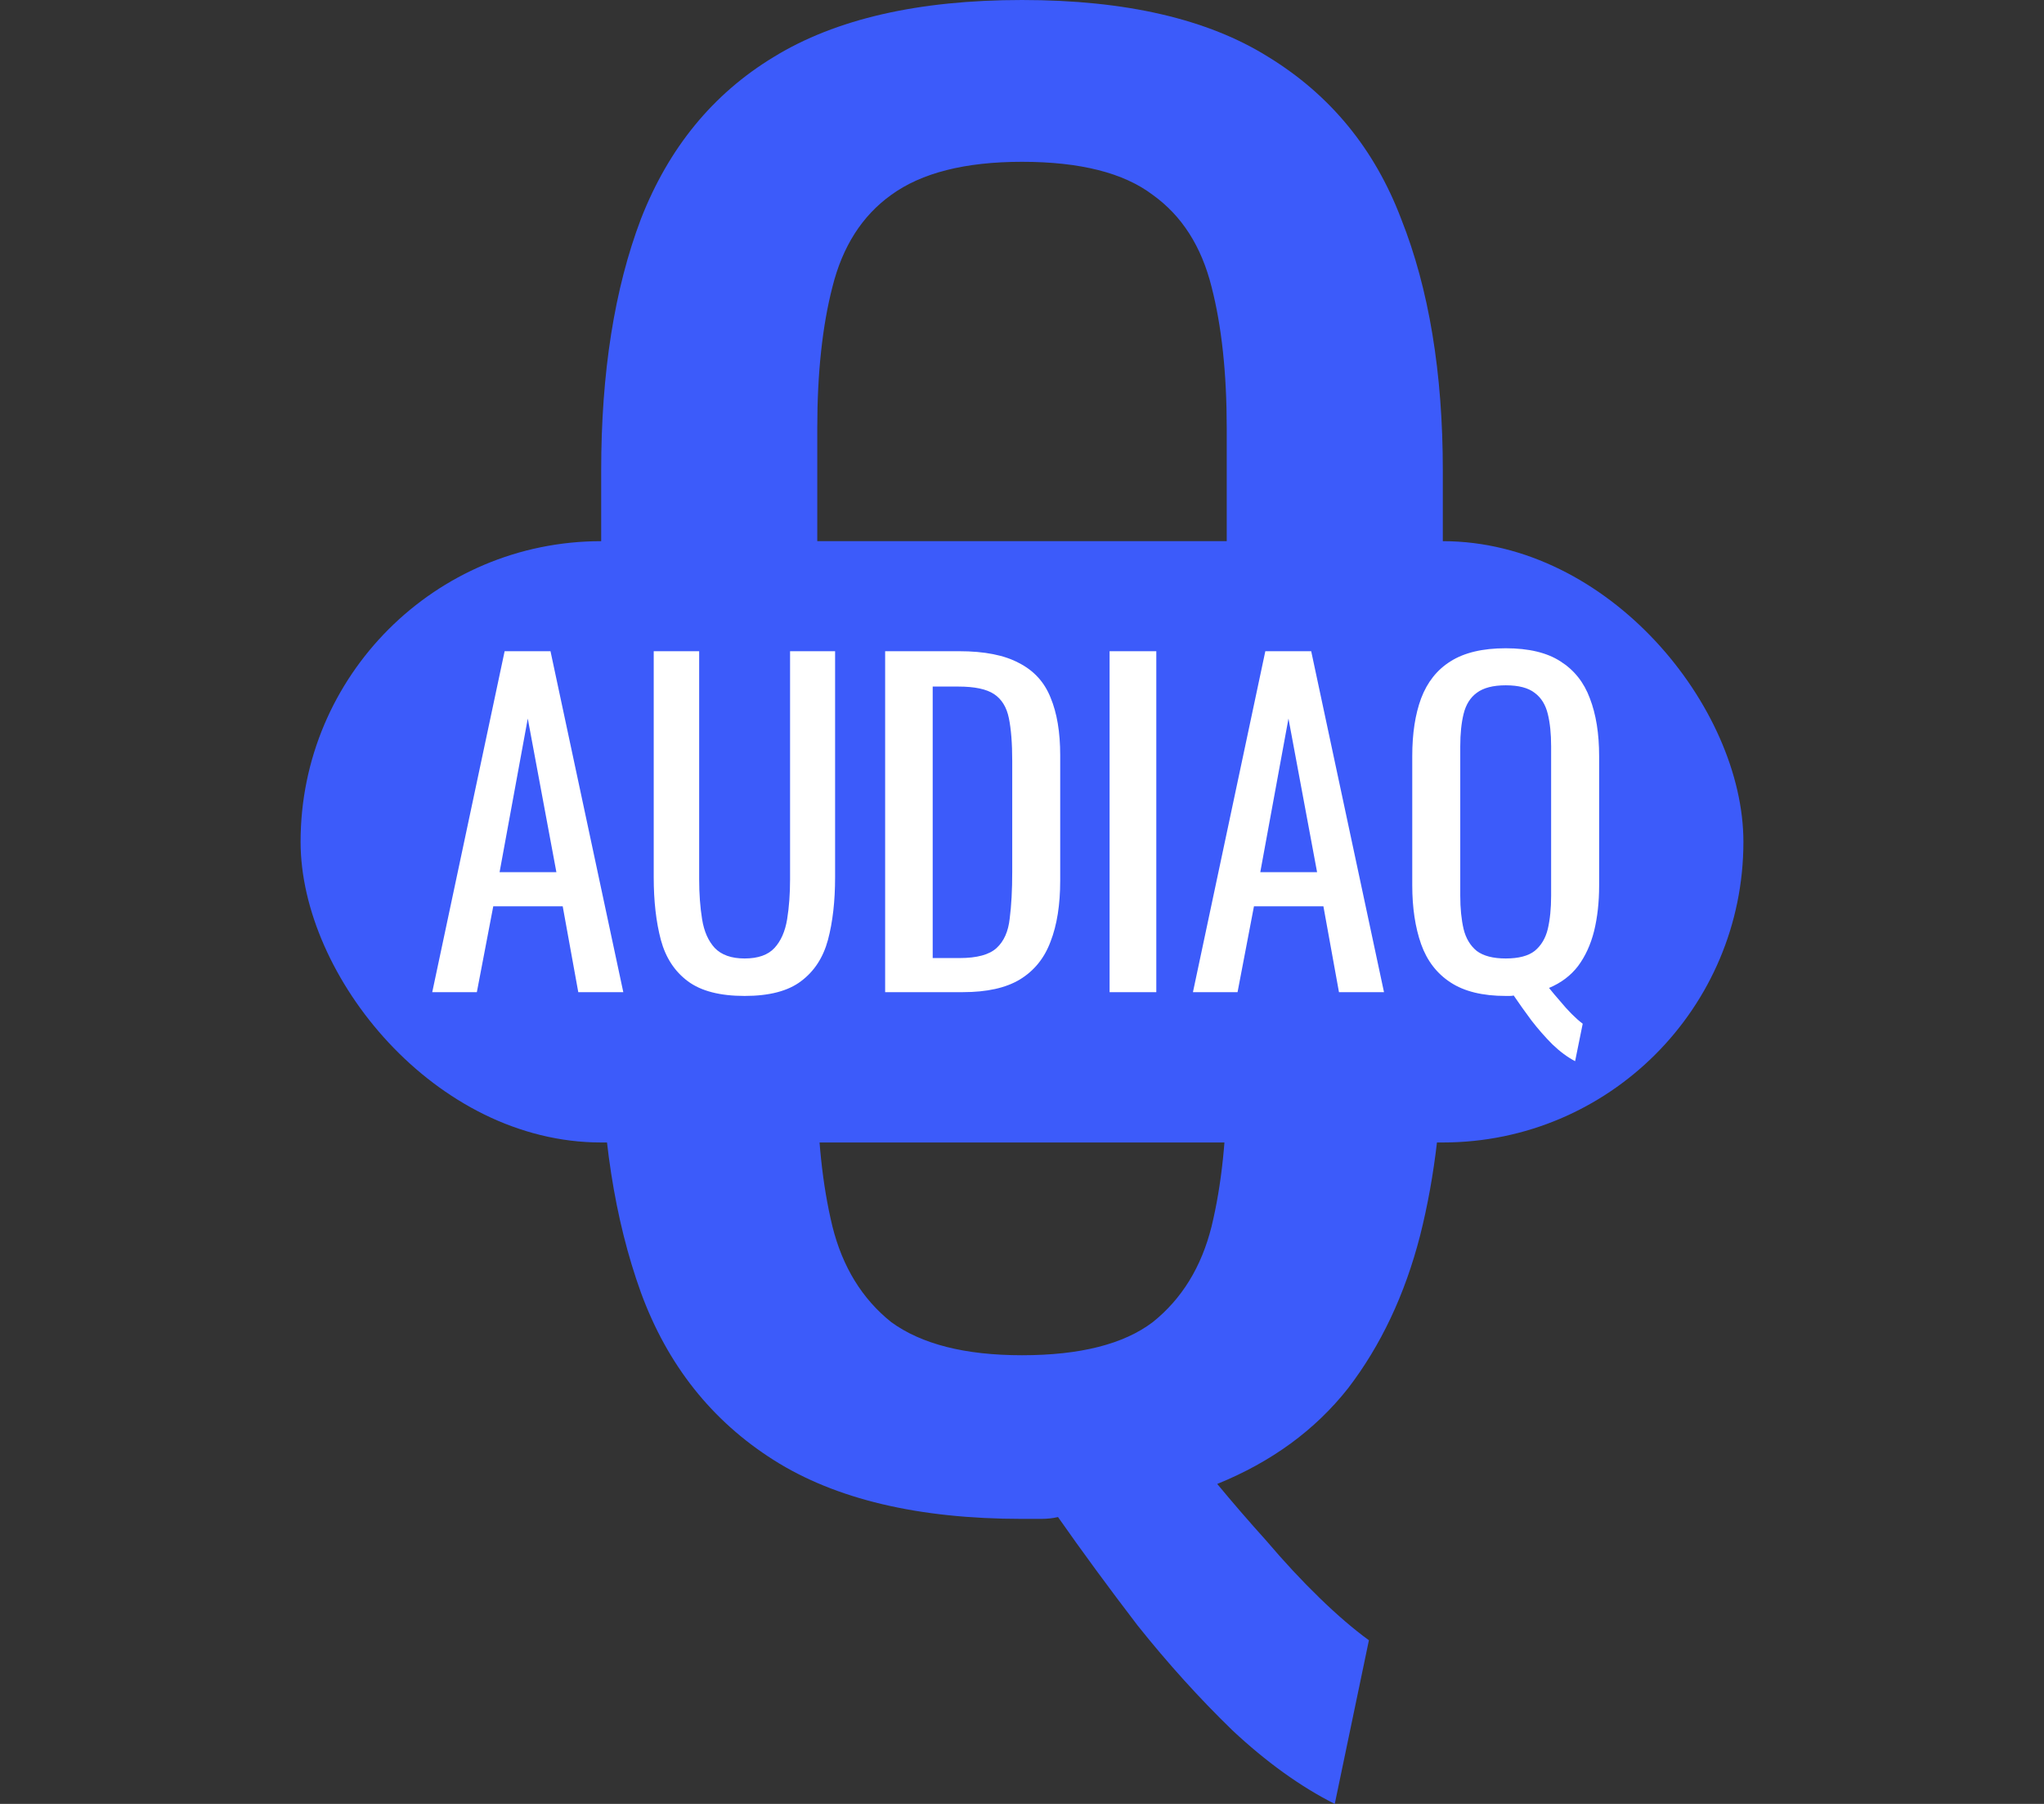
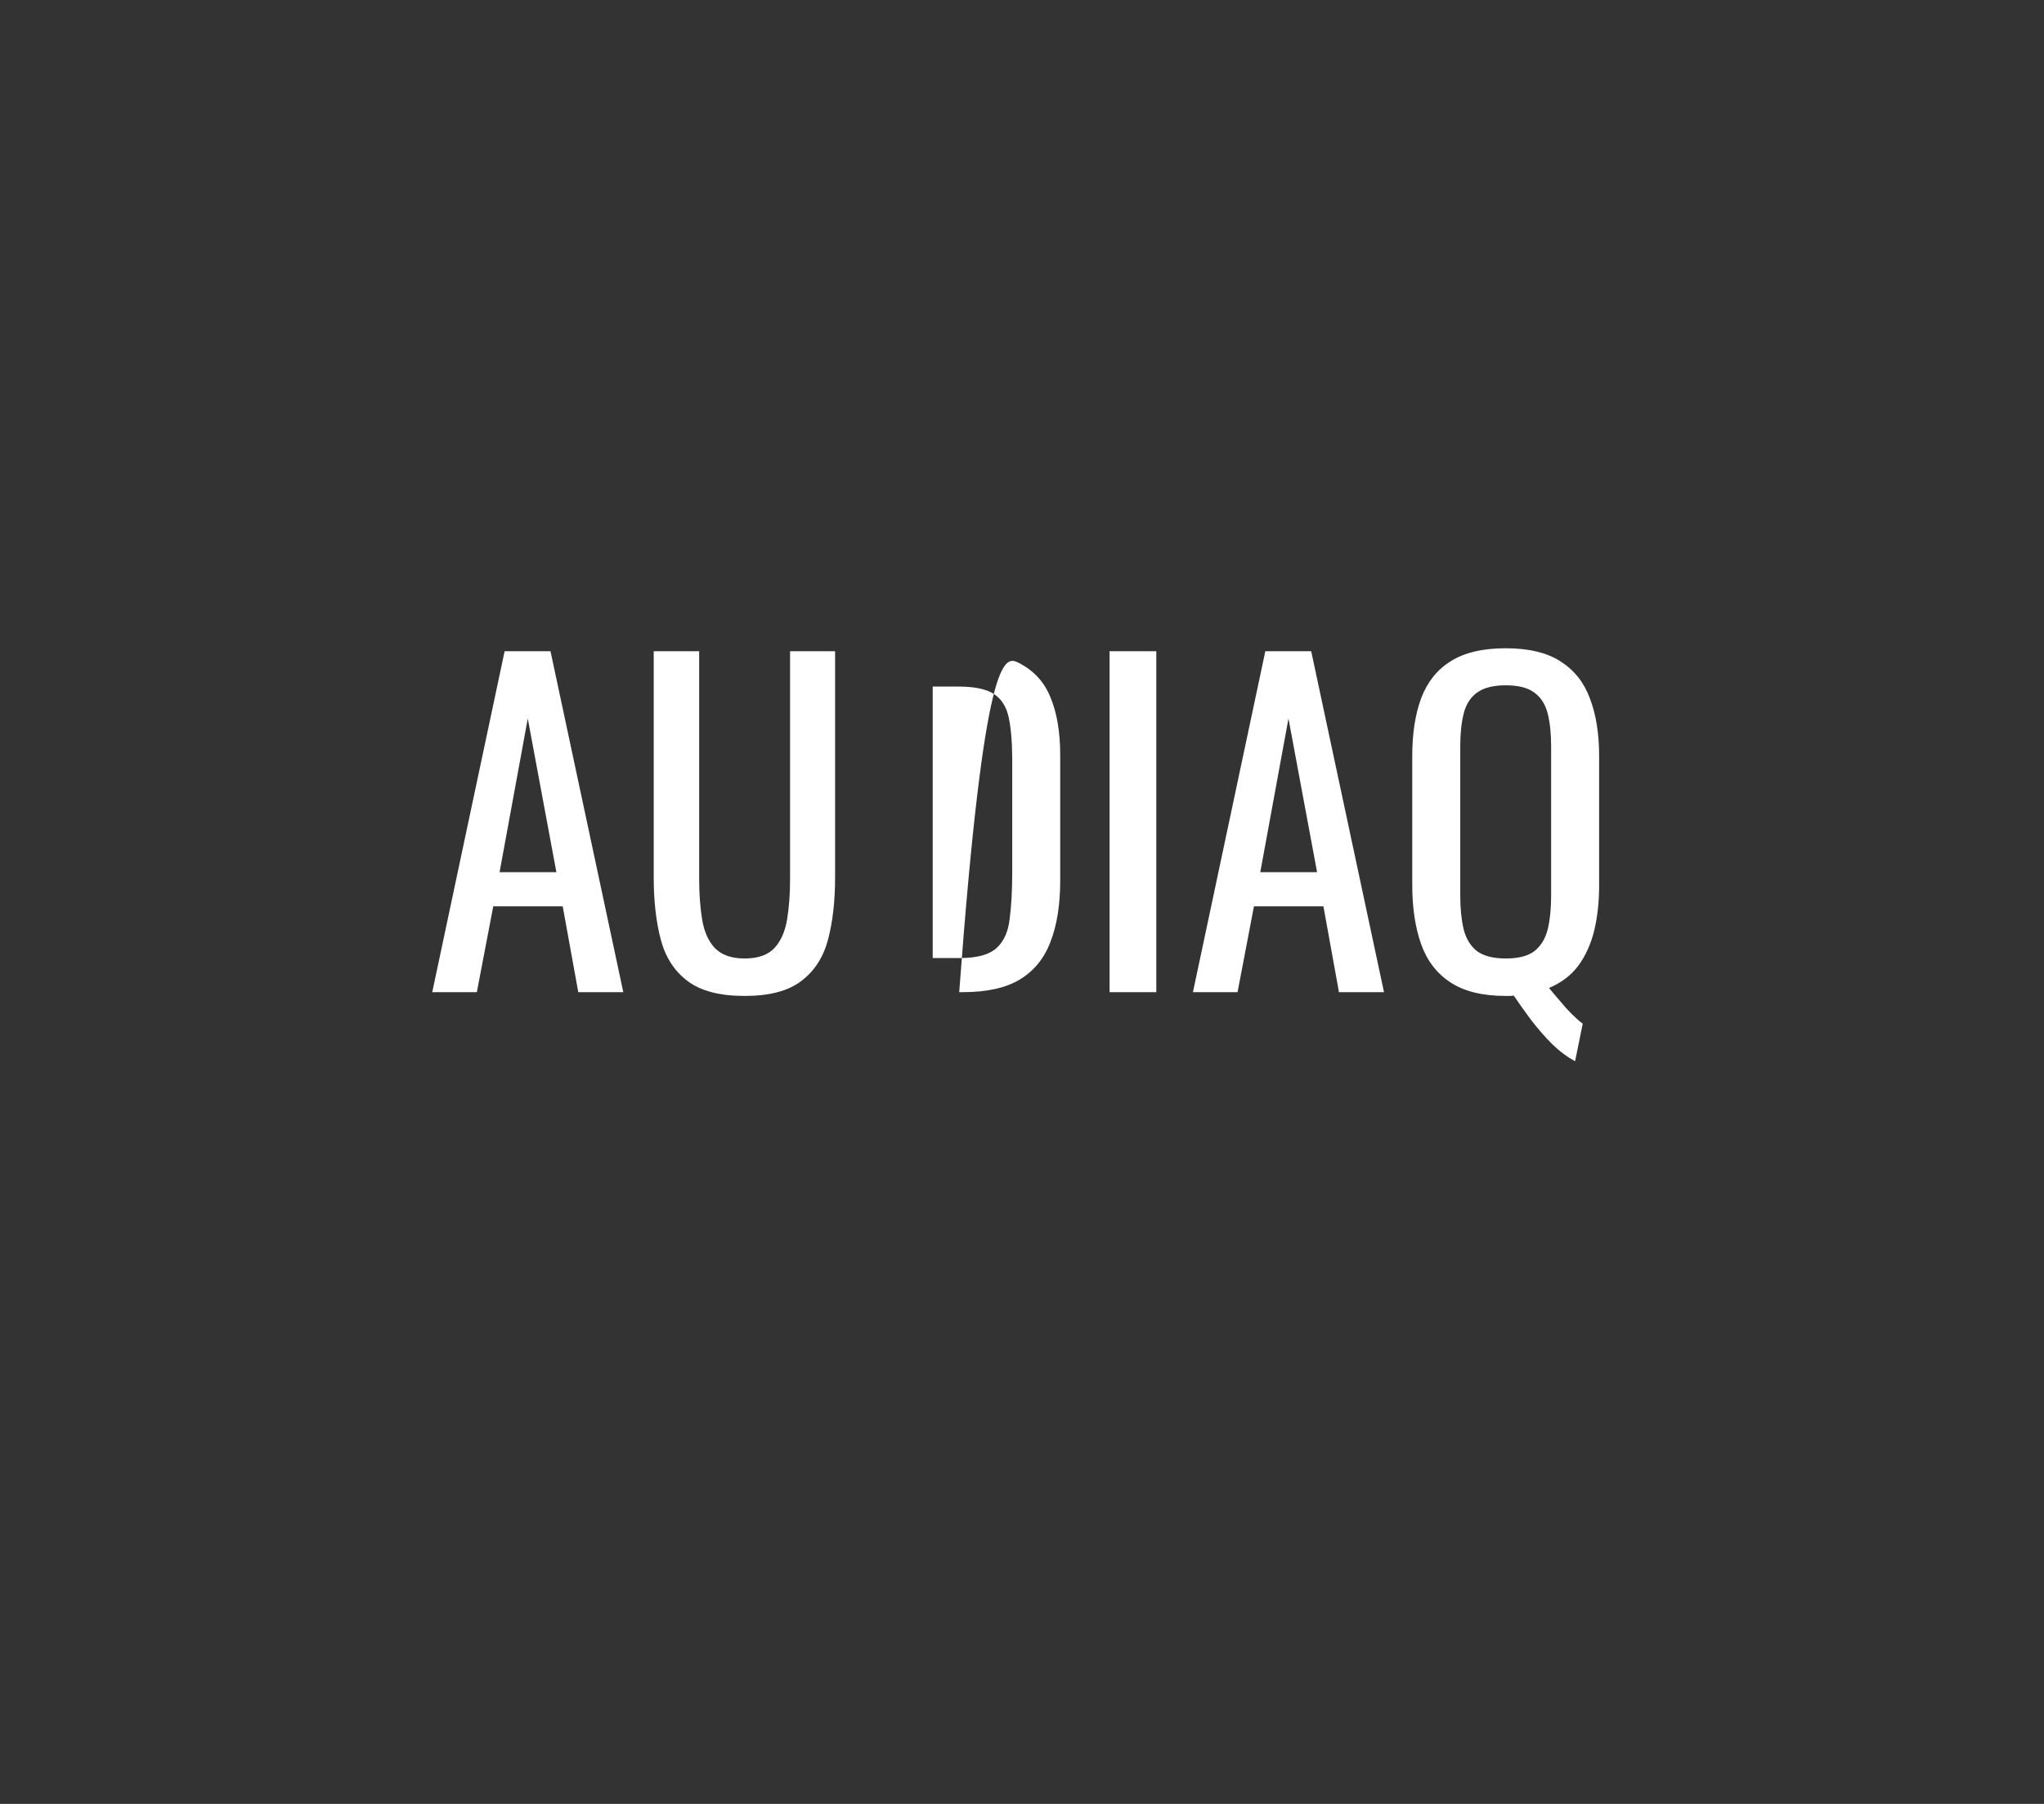
<svg xmlns="http://www.w3.org/2000/svg" width="68" height="60" viewBox="0 0 68 60" fill="none">
  <rect x="0" y="0" width="68" height="60" fill="#333333" stroke="none" />
-   <path d="M44.405 60C43.27 59.429 42.135 58.614 41 57.553C39.907 56.493 38.856 55.331 37.847 54.067C36.88 52.803 35.997 51.6 35.198 50.459C35.03 50.499 34.841 50.52 34.631 50.52C34.42 50.52 34.21 50.52 34 50.52C30.553 50.52 27.799 49.867 25.739 48.563C23.679 47.258 22.207 45.403 21.324 42.997C20.441 40.55 20 37.696 20 34.434V15.658C20 12.396 20.441 9.602 21.324 7.278C22.249 4.913 23.721 3.119 25.739 1.896C27.799 0.632 30.553 0 34 0C37.447 0 40.18 0.632 42.198 1.896C44.258 3.16 45.73 4.954 46.613 7.278C47.538 9.602 48 12.396 48 15.658V34.495C48 36.901 47.748 39.103 47.243 41.101C46.739 43.058 45.94 44.75 44.847 46.177C43.754 47.564 42.303 48.624 40.495 49.358C41 49.969 41.547 50.601 42.135 51.254C42.724 51.947 43.312 52.579 43.901 53.15C44.489 53.721 45.036 54.19 45.541 54.557L44.405 60ZM34 45.077C35.934 45.077 37.384 44.709 38.351 43.975C39.318 43.201 39.97 42.141 40.306 40.795C40.643 39.409 40.811 37.798 40.811 35.963V14.251C40.811 12.416 40.643 10.846 40.306 9.541C39.97 8.196 39.318 7.176 38.351 6.483C37.384 5.749 35.934 5.382 34 5.382C32.108 5.382 30.658 5.749 29.649 6.483C28.682 7.176 28.03 8.196 27.694 9.541C27.357 10.846 27.189 12.416 27.189 14.251V35.963C27.189 37.798 27.357 39.409 27.694 40.795C28.03 42.141 28.682 43.201 29.649 43.975C30.658 44.709 32.108 45.077 34 45.077Z" fill="#3C5BFA" />
-   <rect x="10" y="18" width="48" height="20" rx="10" fill="#3C5BFA" />
-   <path d="M14.38 33L16.788 21.66H18.314L20.736 33H19.238L18.72 30.144H16.41L15.864 33H14.38ZM16.62 29.01H18.51L17.558 23.9L16.62 29.01ZM24.772 33.126C23.951 33.126 23.32 32.963 22.882 32.636C22.443 32.309 22.145 31.852 21.986 31.264C21.827 30.667 21.748 29.971 21.748 29.178V21.66H23.26V29.248C23.26 29.733 23.293 30.177 23.358 30.578C23.423 30.979 23.563 31.297 23.778 31.53C24.002 31.763 24.333 31.88 24.772 31.88C25.22 31.88 25.551 31.763 25.766 31.53C25.98 31.297 26.12 30.979 26.186 30.578C26.251 30.177 26.284 29.733 26.284 29.248V21.66H27.782V29.178C27.782 29.971 27.703 30.667 27.544 31.264C27.385 31.852 27.087 32.309 26.648 32.636C26.218 32.963 25.593 33.126 24.772 33.126ZM29.447 33V21.66H31.911C32.751 21.66 33.414 21.791 33.899 22.052C34.394 22.304 34.744 22.687 34.949 23.2C35.164 23.713 35.271 24.353 35.271 25.118V29.29C35.271 30.093 35.164 30.769 34.949 31.32C34.744 31.871 34.403 32.291 33.927 32.58C33.461 32.86 32.831 33 32.037 33H29.447ZM31.029 31.866H31.925C32.504 31.866 32.915 31.754 33.157 31.53C33.4 31.306 33.545 30.979 33.591 30.55C33.647 30.121 33.675 29.603 33.675 28.996V25.314C33.675 24.726 33.638 24.25 33.563 23.886C33.489 23.522 33.325 23.256 33.073 23.088C32.821 22.92 32.425 22.836 31.883 22.836H31.029V31.866ZM36.914 33V21.66H38.468V33H36.914ZM39.687 33L42.095 21.66H43.621L46.043 33H44.545L44.027 30.144H41.717L41.171 33H39.687ZM41.927 29.01H43.817L42.865 23.9L41.927 29.01ZM52.401 35.296C52.15 35.165 51.898 34.979 51.645 34.736C51.403 34.493 51.169 34.227 50.946 33.938C50.731 33.649 50.535 33.373 50.358 33.112C50.32 33.121 50.278 33.126 50.231 33.126C50.185 33.126 50.138 33.126 50.092 33.126C49.326 33.126 48.715 32.977 48.258 32.678C47.8 32.379 47.474 31.955 47.278 31.404C47.081 30.844 46.983 30.191 46.983 29.444V25.146C46.983 24.399 47.081 23.76 47.278 23.228C47.483 22.687 47.809 22.276 48.258 21.996C48.715 21.707 49.326 21.562 50.092 21.562C50.857 21.562 51.464 21.707 51.911 21.996C52.369 22.285 52.696 22.696 52.892 23.228C53.097 23.76 53.2 24.399 53.2 25.146V29.458C53.2 30.009 53.144 30.513 53.032 30.97C52.919 31.418 52.742 31.805 52.499 32.132C52.257 32.449 51.935 32.692 51.533 32.86C51.645 33 51.767 33.145 51.898 33.294C52.028 33.453 52.159 33.597 52.289 33.728C52.42 33.859 52.541 33.966 52.654 34.05L52.401 35.296ZM50.092 31.88C50.521 31.88 50.843 31.796 51.057 31.628C51.272 31.451 51.417 31.208 51.492 30.9C51.566 30.583 51.603 30.214 51.603 29.794V24.824C51.603 24.404 51.566 24.045 51.492 23.746C51.417 23.438 51.272 23.205 51.057 23.046C50.843 22.878 50.521 22.794 50.092 22.794C49.672 22.794 49.349 22.878 49.126 23.046C48.911 23.205 48.766 23.438 48.691 23.746C48.617 24.045 48.58 24.404 48.58 24.824V29.794C48.58 30.214 48.617 30.583 48.691 30.9C48.766 31.208 48.911 31.451 49.126 31.628C49.349 31.796 49.672 31.88 50.092 31.88Z" fill="white" />
+   <path d="M14.38 33L16.788 21.66H18.314L20.736 33H19.238L18.72 30.144H16.41L15.864 33H14.38ZM16.62 29.01H18.51L17.558 23.9L16.62 29.01ZM24.772 33.126C23.951 33.126 23.32 32.963 22.882 32.636C22.443 32.309 22.145 31.852 21.986 31.264C21.827 30.667 21.748 29.971 21.748 29.178V21.66H23.26V29.248C23.26 29.733 23.293 30.177 23.358 30.578C23.423 30.979 23.563 31.297 23.778 31.53C24.002 31.763 24.333 31.88 24.772 31.88C25.22 31.88 25.551 31.763 25.766 31.53C25.98 31.297 26.12 30.979 26.186 30.578C26.251 30.177 26.284 29.733 26.284 29.248V21.66H27.782V29.178C27.782 29.971 27.703 30.667 27.544 31.264C27.385 31.852 27.087 32.309 26.648 32.636C26.218 32.963 25.593 33.126 24.772 33.126ZM29.447 33H31.911C32.751 21.66 33.414 21.791 33.899 22.052C34.394 22.304 34.744 22.687 34.949 23.2C35.164 23.713 35.271 24.353 35.271 25.118V29.29C35.271 30.093 35.164 30.769 34.949 31.32C34.744 31.871 34.403 32.291 33.927 32.58C33.461 32.86 32.831 33 32.037 33H29.447ZM31.029 31.866H31.925C32.504 31.866 32.915 31.754 33.157 31.53C33.4 31.306 33.545 30.979 33.591 30.55C33.647 30.121 33.675 29.603 33.675 28.996V25.314C33.675 24.726 33.638 24.25 33.563 23.886C33.489 23.522 33.325 23.256 33.073 23.088C32.821 22.92 32.425 22.836 31.883 22.836H31.029V31.866ZM36.914 33V21.66H38.468V33H36.914ZM39.687 33L42.095 21.66H43.621L46.043 33H44.545L44.027 30.144H41.717L41.171 33H39.687ZM41.927 29.01H43.817L42.865 23.9L41.927 29.01ZM52.401 35.296C52.15 35.165 51.898 34.979 51.645 34.736C51.403 34.493 51.169 34.227 50.946 33.938C50.731 33.649 50.535 33.373 50.358 33.112C50.32 33.121 50.278 33.126 50.231 33.126C50.185 33.126 50.138 33.126 50.092 33.126C49.326 33.126 48.715 32.977 48.258 32.678C47.8 32.379 47.474 31.955 47.278 31.404C47.081 30.844 46.983 30.191 46.983 29.444V25.146C46.983 24.399 47.081 23.76 47.278 23.228C47.483 22.687 47.809 22.276 48.258 21.996C48.715 21.707 49.326 21.562 50.092 21.562C50.857 21.562 51.464 21.707 51.911 21.996C52.369 22.285 52.696 22.696 52.892 23.228C53.097 23.76 53.2 24.399 53.2 25.146V29.458C53.2 30.009 53.144 30.513 53.032 30.97C52.919 31.418 52.742 31.805 52.499 32.132C52.257 32.449 51.935 32.692 51.533 32.86C51.645 33 51.767 33.145 51.898 33.294C52.028 33.453 52.159 33.597 52.289 33.728C52.42 33.859 52.541 33.966 52.654 34.05L52.401 35.296ZM50.092 31.88C50.521 31.88 50.843 31.796 51.057 31.628C51.272 31.451 51.417 31.208 51.492 30.9C51.566 30.583 51.603 30.214 51.603 29.794V24.824C51.603 24.404 51.566 24.045 51.492 23.746C51.417 23.438 51.272 23.205 51.057 23.046C50.843 22.878 50.521 22.794 50.092 22.794C49.672 22.794 49.349 22.878 49.126 23.046C48.911 23.205 48.766 23.438 48.691 23.746C48.617 24.045 48.58 24.404 48.58 24.824V29.794C48.58 30.214 48.617 30.583 48.691 30.9C48.766 31.208 48.911 31.451 49.126 31.628C49.349 31.796 49.672 31.88 50.092 31.88Z" fill="white" />
</svg>